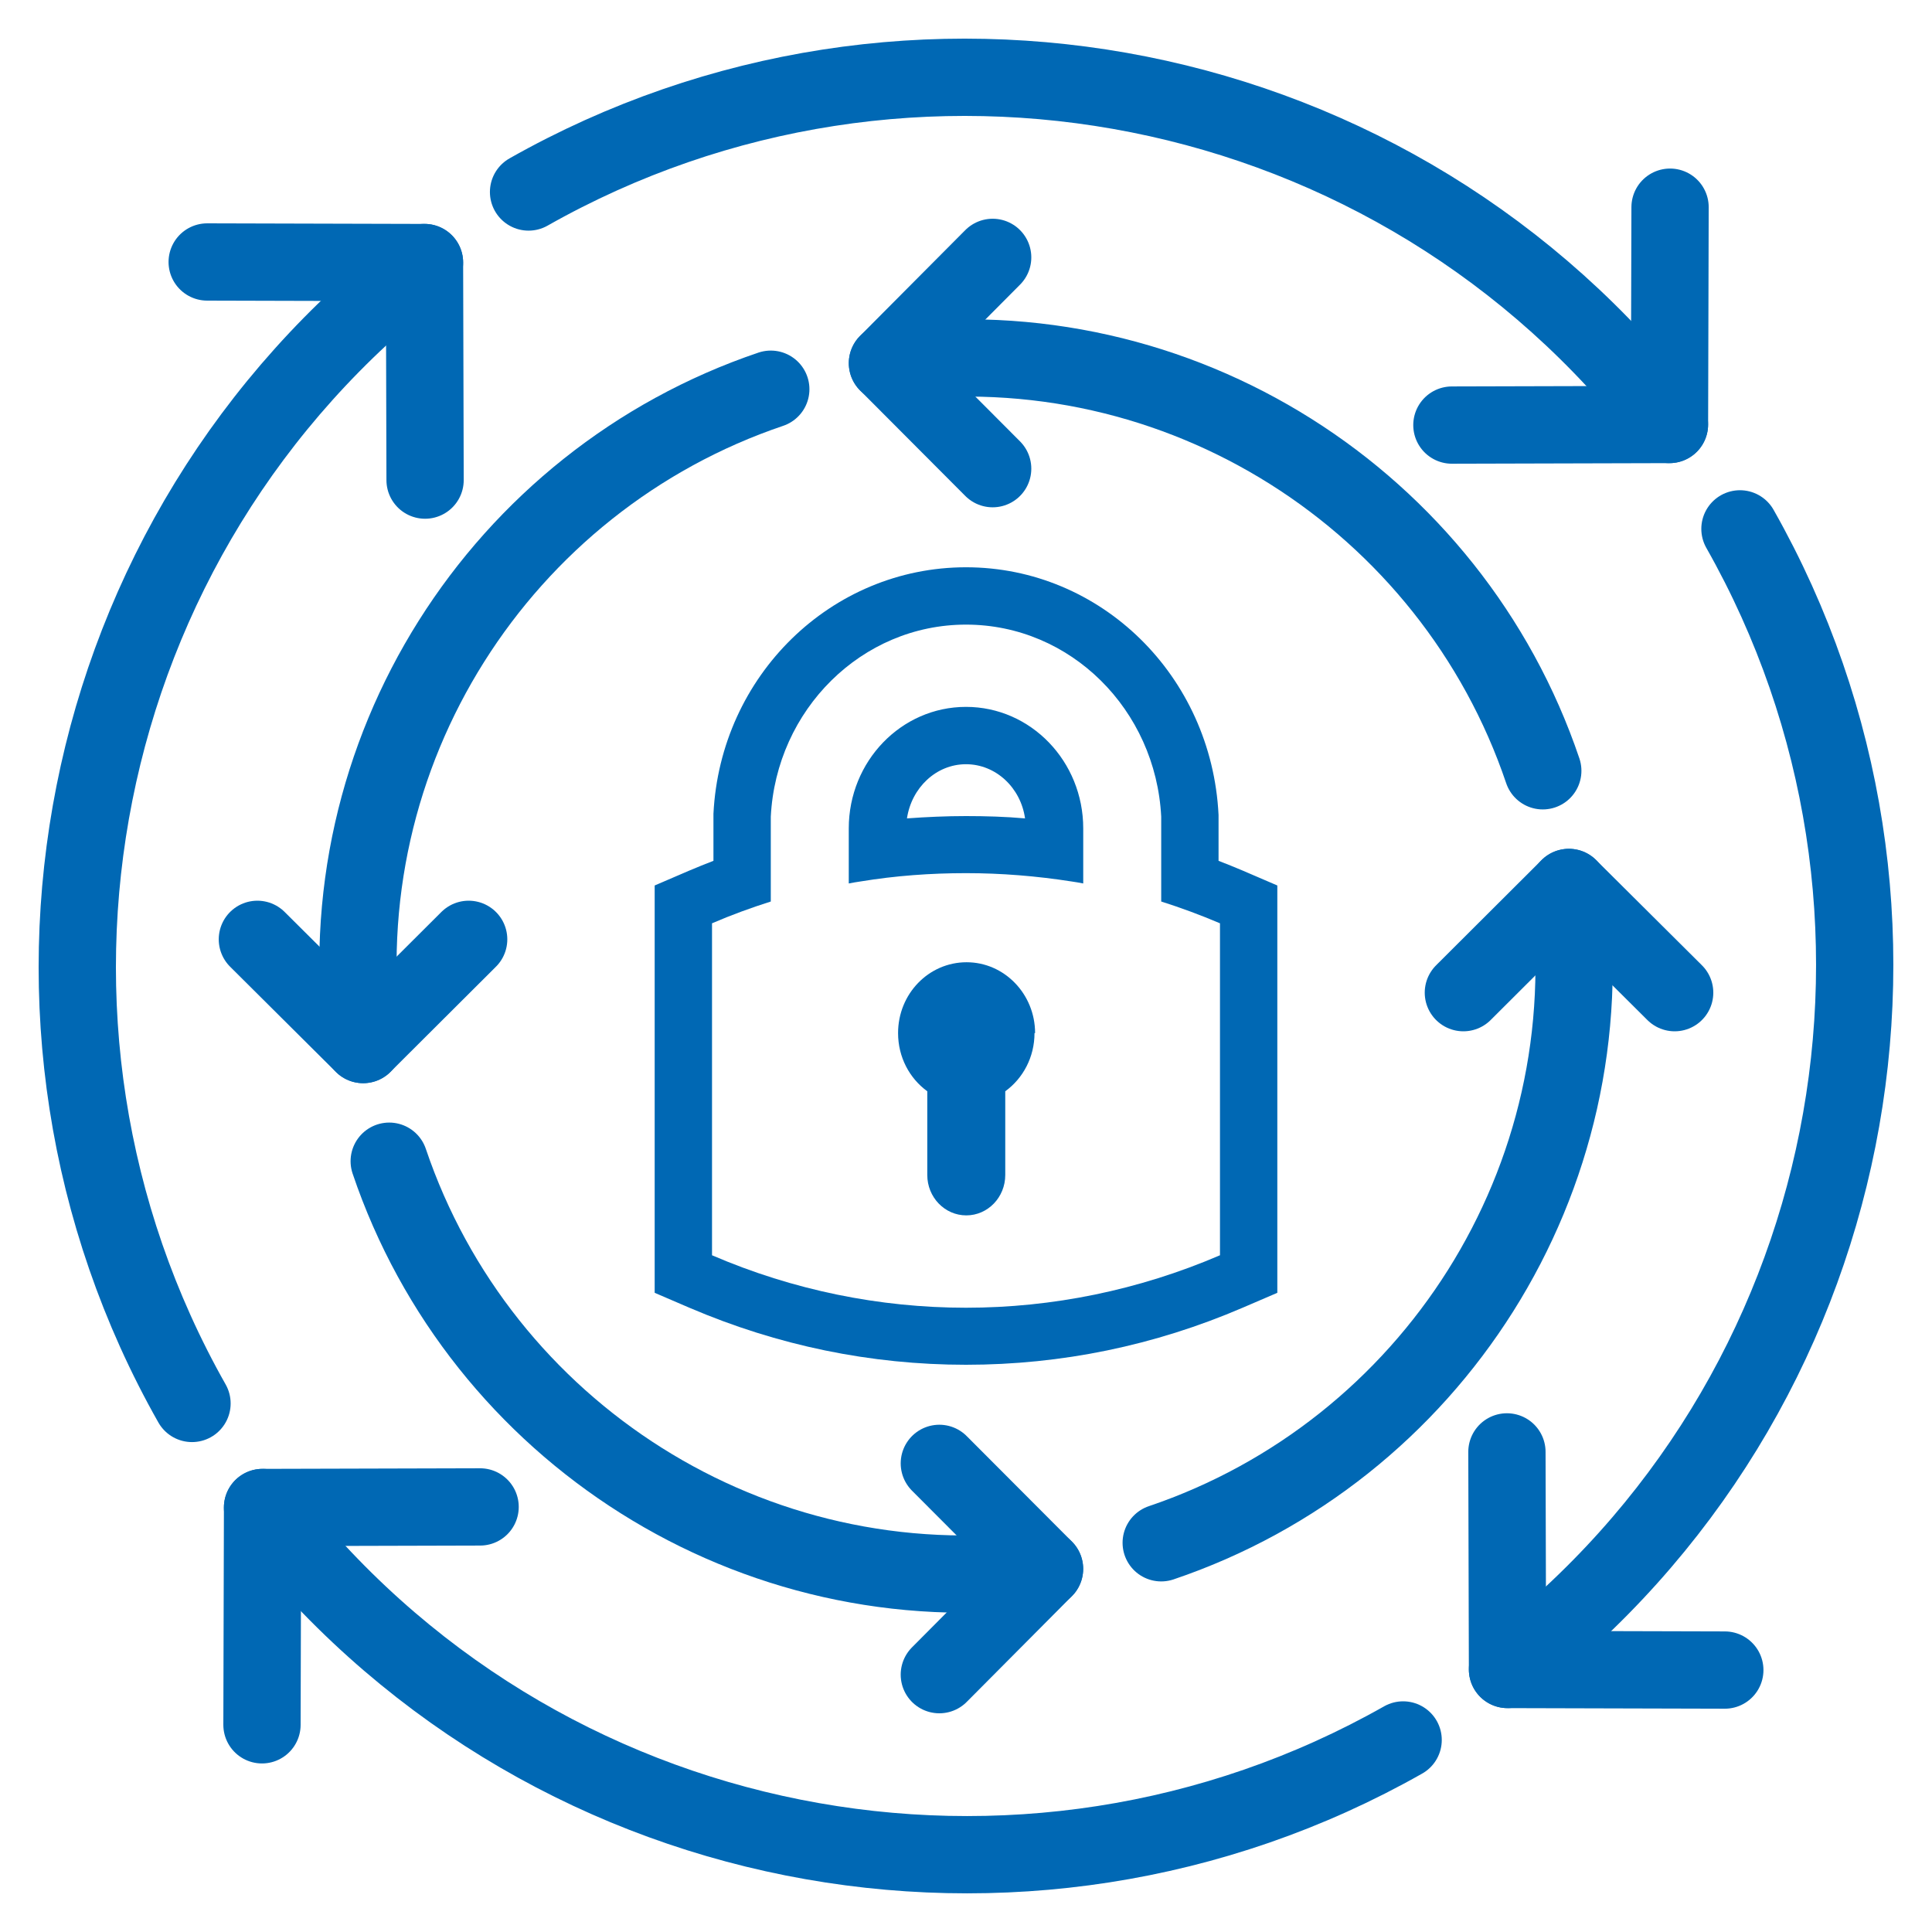
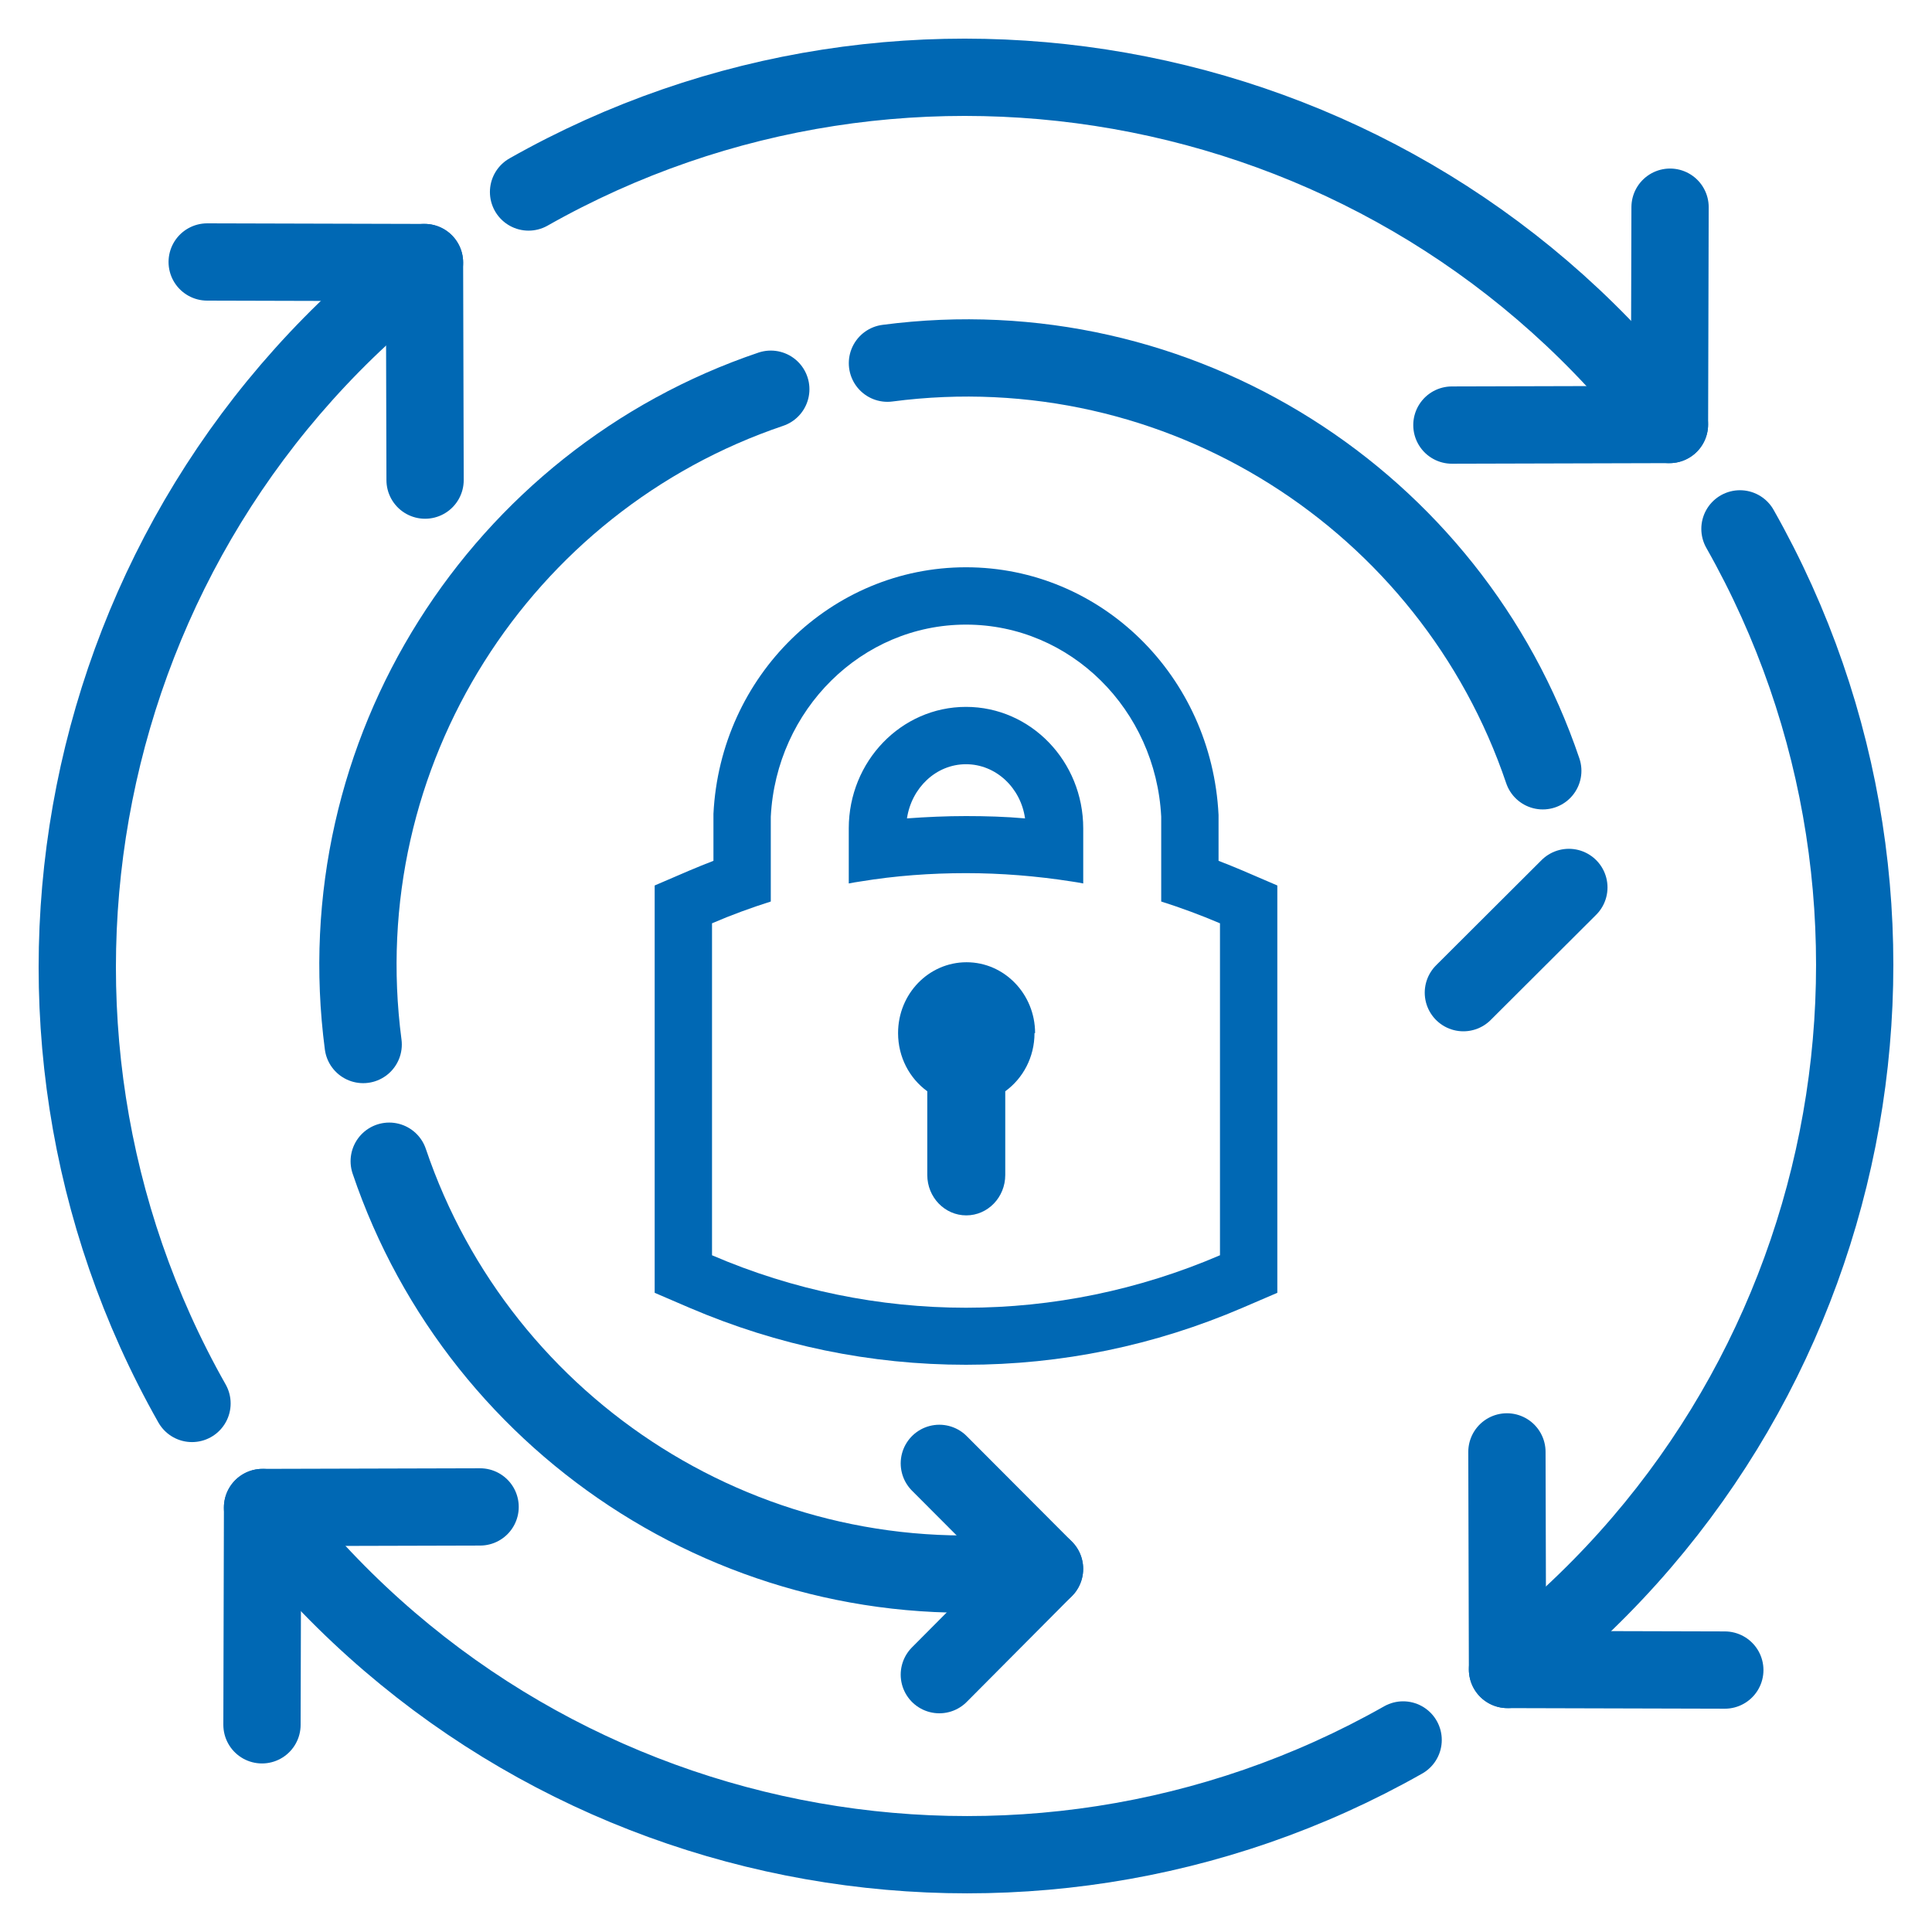
<svg xmlns="http://www.w3.org/2000/svg" width="50" height="50" viewBox="0 0 50 50" fill="none">
  <path d="M37.575 11.001L43.206 10.986L43.221 5.362" stroke="#0068B4" stroke-width="2" stroke-linecap="round" stroke-linejoin="round" />
  <path d="M43.205 10.986C36.143 1.787 23.494 -0.587 13.679 4.969" stroke="#0068B4" stroke-width="2" stroke-linecap="round" stroke-linejoin="round" />
  <path d="M11.001 12.425L10.986 6.795L5.362 6.78" stroke="#0068B4" stroke-width="2" stroke-linecap="round" stroke-linejoin="round" />
  <path d="M10.986 6.794C1.787 13.857 -0.587 26.506 4.969 36.321" stroke="#0068B4" stroke-width="2" stroke-linecap="round" stroke-linejoin="round" />
  <path d="M12.425 38.999L6.795 39.014L6.78 44.638" stroke="#0068B4" stroke-width="2" stroke-linecap="round" stroke-linejoin="round" />
  <path d="M6.794 39.014C13.857 48.213 26.506 50.587 36.313 45.03" stroke="#0068B4" stroke-width="2" stroke-linecap="round" stroke-linejoin="round" />
  <path d="M38.999 37.575L39.014 43.206L44.638 43.221" stroke="#0068B4" stroke-width="2" stroke-linecap="round" stroke-linejoin="round" />
  <path d="M39.014 43.206C48.213 36.143 50.587 23.494 45.03 13.687" stroke="#0068B4" stroke-width="2" stroke-linecap="round" stroke-linejoin="round" />
  <path d="M25 16.165C27.708 16.165 29.911 18.368 30.052 21.135C30.052 21.224 30.052 21.321 30.052 21.41V23.331C30.564 23.494 31.069 23.68 31.573 23.895V32.486C29.466 33.391 27.233 33.844 25 33.844C22.767 33.844 20.527 33.391 18.427 32.486V23.895C18.924 23.68 19.436 23.494 19.948 23.331V21.41C19.948 21.321 19.948 21.224 19.948 21.135C20.089 18.368 22.3 16.165 25 16.165ZM21.966 22.864C22.07 22.842 22.174 22.827 22.27 22.812C23.175 22.663 24.088 22.597 25 22.597C25.913 22.597 26.825 22.671 27.73 22.812C27.827 22.827 27.931 22.842 28.034 22.864V21.439C28.034 19.703 26.677 18.294 25 18.294C23.323 18.294 21.966 19.703 21.966 21.439V22.864ZM25 14.681C21.513 14.681 18.642 17.485 18.464 21.061C18.464 21.195 18.464 21.306 18.464 21.41V22.278C18.256 22.359 18.049 22.441 17.841 22.53L16.943 22.916V33.458L17.841 33.844C20.126 34.823 22.53 35.32 25 35.32C27.471 35.32 29.882 34.823 32.159 33.844L33.057 33.458V22.916L32.159 22.53C31.951 22.441 31.744 22.359 31.536 22.278V21.41C31.536 21.306 31.536 21.195 31.536 21.091C31.358 17.485 28.487 14.681 25 14.681ZM23.472 21.18C23.591 20.386 24.229 19.778 25 19.778C25.772 19.778 26.417 20.386 26.528 21.18C26.024 21.135 25.512 21.12 25 21.12C24.488 21.12 23.976 21.143 23.472 21.18Z" fill="#0068B4" />
  <path d="M26.773 26.736C26.773 27.359 26.476 27.908 26.016 28.242V30.408C26.016 30.987 25.564 31.454 25.007 31.454C24.451 31.454 23.998 30.987 23.998 30.408V28.242C23.538 27.908 23.242 27.359 23.242 26.736C23.242 25.72 24.035 24.903 25.015 24.903C25.994 24.903 26.788 25.727 26.788 26.736H26.773Z" fill="#0068B4" />
-   <path d="M12.129 24.31L9.398 27.033L6.661 24.31" stroke="#0068B4" stroke-width="2" stroke-linecap="round" stroke-linejoin="round" />
  <path d="M9.399 27.032C8.405 19.458 12.967 12.432 19.948 10.073" stroke="#0068B4" stroke-width="2" stroke-linecap="round" stroke-linejoin="round" />
  <path d="M24.31 37.872L27.033 40.602L24.31 43.34" stroke="#0068B4" stroke-width="2" stroke-linecap="round" stroke-linejoin="round" />
  <path d="M27.032 40.602C19.458 41.596 12.432 37.033 10.073 30.052" stroke="#0068B4" stroke-width="2" stroke-linecap="round" stroke-linejoin="round" />
-   <path d="M37.872 25.69L40.602 22.967L43.34 25.69" stroke="#0068B4" stroke-width="2" stroke-linecap="round" stroke-linejoin="round" />
-   <path d="M40.602 22.967C41.596 30.542 37.033 37.567 30.052 39.927" stroke="#0068B4" stroke-width="2" stroke-linecap="round" stroke-linejoin="round" />
-   <path d="M25.69 12.129L22.967 9.398L25.69 6.661" stroke="#0068B4" stroke-width="2" stroke-linecap="round" stroke-linejoin="round" />
+   <path d="M37.872 25.69L40.602 22.967" stroke="#0068B4" stroke-width="2" stroke-linecap="round" stroke-linejoin="round" />
  <path d="M22.967 9.399C30.542 8.405 37.567 12.967 39.927 19.948" stroke="#0068B4" stroke-width="2" stroke-linecap="round" stroke-linejoin="round" />
</svg>